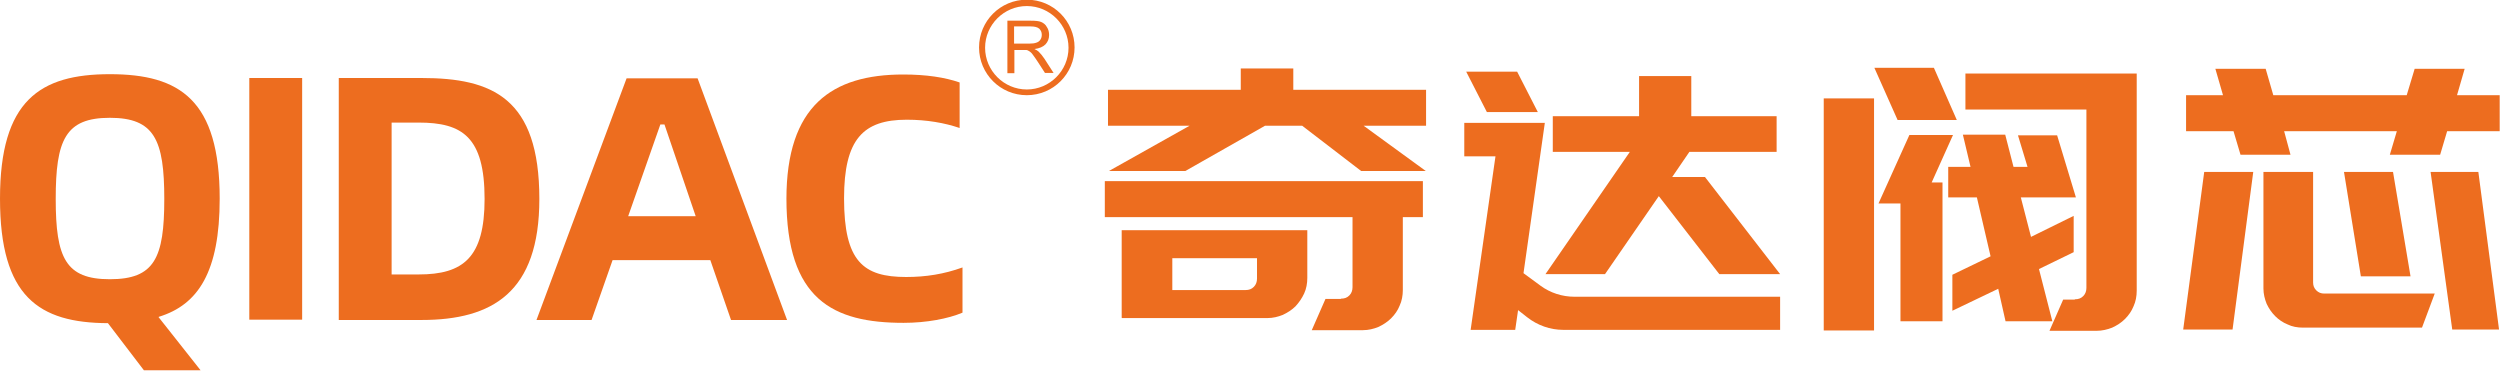
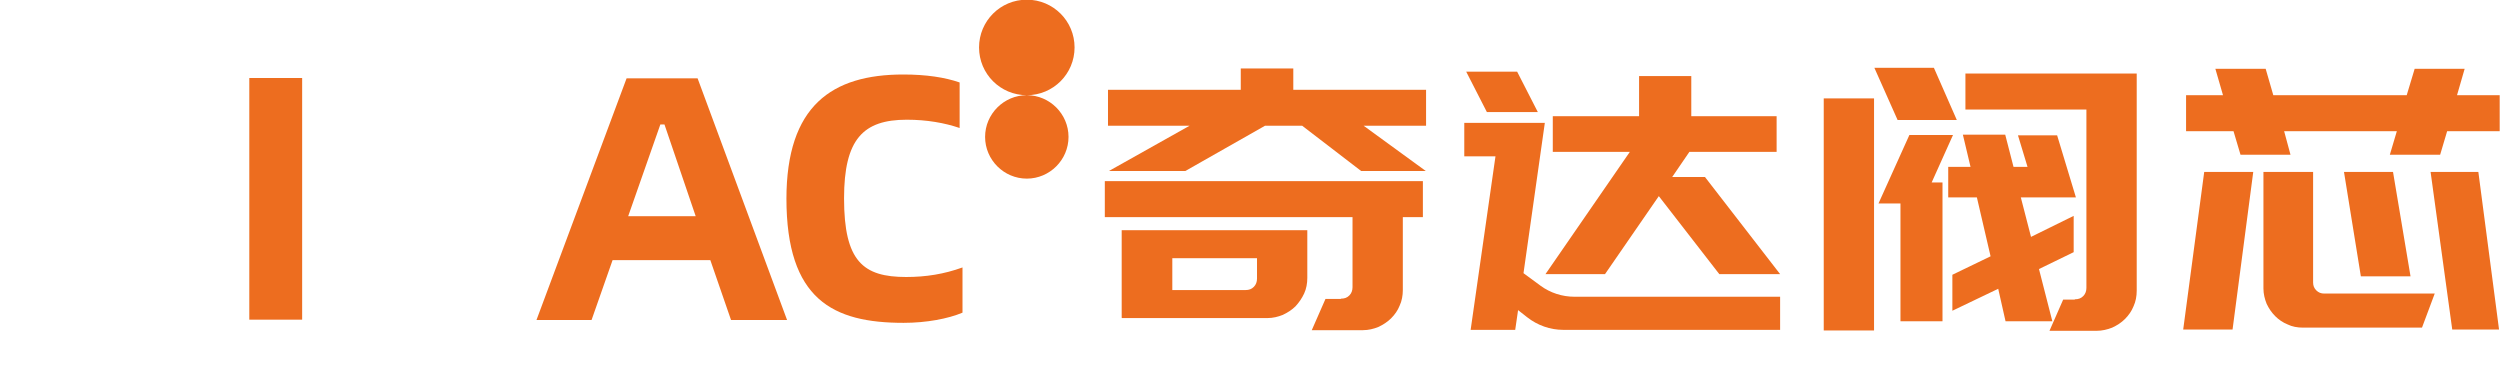
<svg xmlns="http://www.w3.org/2000/svg" id="_图层_1" data-name=" 图层 1" viewBox="0 0 78.52 11.64">
  <defs>
    <style>
      .cls-1 {
        fill: #ed6d1f;
      }
    </style>
  </defs>
  <g>
    <path class="cls-1" d="M46.98,4.91h-.99v-1.05h2.53l-.67,4.72.53.39c.31.23.69.35,1.07.35h6.46v1.04h-6.81c-.41,0-.81-.14-1.14-.4l-.28-.22-.09.62h-1.4s.78-5.45.78-5.45Z" />
    <polygon class="cls-1" points="46.7 3.52 46.05 2.25 47.65 2.25 48.3 3.52 46.7 3.52" />
    <polygon class="cls-1" points="51.19 4.77 48.77 4.77 48.77 3.65 51.48 3.65 51.48 2.39 53.12 2.39 53.12 3.65 55.8 3.65 55.8 4.77 53.06 4.77 52.52 5.56 53.55 5.56 55.91 8.61 54 8.61 52.1 6.16 50.41 8.61 48.54 8.61 51.19 4.77" />
  </g>
  <path class="cls-1" d="M42.12,9.38c.11,0,.19-.03.26-.1.07-.07.1-.16.1-.26v-2.2h-7.78v-1.13h9.99v1.13h-.63v2.29c0,.17-.03.34-.1.49-.06.15-.15.28-.27.4-.11.11-.25.2-.4.27-.15.06-.31.1-.48.1h-1.61l.43-.98h.48ZM42.83,3.95l1.95,1.42h-2.03l-1.85-1.42h-1.17l-2.5,1.42h-2.4l2.53-1.42h-2.56v-1.13h4.17v-.67h1.65v.67h4.17v1.13h-1.95ZM35.23,9.98v-2.75h5.83v1.5c0,.17-.03.34-.1.49-.07.15-.16.28-.27.4-.11.11-.25.2-.4.27-.15.06-.31.1-.48.1h-4.57ZM36.82,9.11h2.3c.11,0,.19-.03.26-.1s.1-.16.1-.26v-.64h-2.66v1Z" />
  <path class="cls-1" d="M58.86,3.09v7.29h-1.58V3.09h1.58ZM60.74,2.13l.72,1.64h-1.86l-.73-1.64h1.87ZM61.34,4.24l-.67,1.49h.34v4.36h-1.32v-3.7h-.69l.97-2.15h1.37ZM61.21,5.24h.68l-.24-1.01h1.33l.26,1.01h.44l-.3-.99h1.23l.59,1.95h-1.73l.32,1.24,1.34-.66v1.14l-1.09.53.42,1.64h-1.47l-.23-1.02-1.44.69v-1.13l1.2-.58-.43-1.85h-.9v-.96ZM65.17,9.4c.11,0,.19-.03.26-.1.07-.07.1-.16.1-.26V3.44h-3.8v-1.13h5.38v6.82c0,.17-.03.34-.1.49-.06.15-.15.28-.27.4s-.25.2-.4.27c-.15.06-.32.1-.49.1h-1.48l.43-.98h.36Z" />
  <path class="cls-1" d="M70.12,10.35h-1.55l.66-4.95h1.54l-.65,4.95ZM78.52,4.12h-1.66l-.22.74h-1.58l.22-.74h-3.54l.2.74h-1.57l-.22-.74h-1.49v-1.13h1.16l-.24-.83h1.58l.24.83h4.19l.25-.83h1.57l-.24.83h1.34v1.13ZM76.07,10.29h-3.74c-.17,0-.34-.03-.48-.1-.15-.06-.28-.15-.39-.26-.11-.11-.2-.24-.27-.39-.06-.15-.1-.31-.1-.48v-3.66h1.56v3.47c0,.1.03.18.1.25.07.07.15.1.25.1h3.47l-.4,1.07ZM75.7,8.68h-1.55l-.53-3.28h1.54l.55,3.28ZM77.02,10.35l-.68-4.95h1.5l.65,4.95h-1.47Z" />
  <g>
-     <path class="cls-1" d="M4.98,9.96l1.32,1.67h-1.78l-1.13-1.48c-2.17-.01-3.39-.83-3.39-3.91s1.25-3.91,3.45-3.91,3.45.81,3.45,3.91c0,2.29-.67,3.33-1.91,3.71ZM3.45,8.77c1.4,0,1.71-.66,1.71-2.52s-.31-2.55-1.71-2.55-1.7.7-1.7,2.55.31,2.52,1.7,2.52Z" />
    <path class="cls-1" d="M7.83,2.45h1.66v7.59h-1.66V2.45Z" />
-     <path class="cls-1" d="M16.94,6.25c0,2.93-1.47,3.8-3.7,3.8h-2.6V2.45h2.6c2.23,0,3.7.63,3.7,3.8ZM15.22,6.25c0-1.95-.7-2.4-2.07-2.4h-.85v4.77h.85c1.4,0,2.07-.53,2.07-2.37Z" />
    <path class="cls-1" d="M22.33,8.17h-3.09l-.66,1.88h-1.73l2.83-7.59h2.23l2.81,7.59h-1.76l-.65-1.88ZM21.85,6.79l-.98-2.88h-.13l-1.01,2.88h2.12Z" />
    <path class="cls-1" d="M24.7,6.25c0-2.93,1.43-3.91,3.67-3.91.72,0,1.31.09,1.77.25v1.43c-.47-.16-1.03-.26-1.66-.26-1.37,0-1.97.61-1.97,2.47,0,1.98.6,2.47,1.95,2.47.62,0,1.19-.09,1.77-.3v1.42c-.45.19-1.13.32-1.85.32-2.22,0-3.68-.73-3.68-3.91Z" />
  </g>
  <g>
-     <path class="cls-1" d="M32.25,2.99c-.83,0-1.5-.67-1.5-1.5s.67-1.5,1.5-1.5,1.5.67,1.5,1.5-.67,1.5-1.5,1.5ZM32.25.19c-.72,0-1.31.59-1.31,1.31s.59,1.31,1.31,1.31,1.31-.59,1.31-1.31-.59-1.31-1.31-1.31Z" />
+     <path class="cls-1" d="M32.25,2.99c-.83,0-1.5-.67-1.5-1.5s.67-1.5,1.5-1.5,1.5.67,1.5,1.5-.67,1.5-1.5,1.5Zc-.72,0-1.31.59-1.31,1.31s.59,1.31,1.31,1.31,1.31-.59,1.31-1.31-.59-1.31-1.31-1.31Z" />
    <path class="cls-1" d="M31.64,2.28V.65h.73c.15,0,.26.01.33.04s.14.08.18.16c.05.07.07.16.07.25,0,.12-.04.21-.11.29-.08.08-.19.13-.35.15.06.03.1.05.13.08.06.06.12.13.18.22l.29.45h-.27l-.22-.34c-.06-.1-.12-.17-.16-.23s-.08-.09-.11-.11c-.03-.02-.07-.04-.1-.04-.02,0-.06,0-.12,0h-.25v.73h-.22ZM31.85,1.37h.47c.1,0,.18-.01.23-.03.06-.02.1-.05.13-.1.03-.05.04-.09.04-.15,0-.08-.03-.14-.08-.19-.06-.05-.15-.07-.27-.07h-.52v.54Z" />
  </g>
</svg>